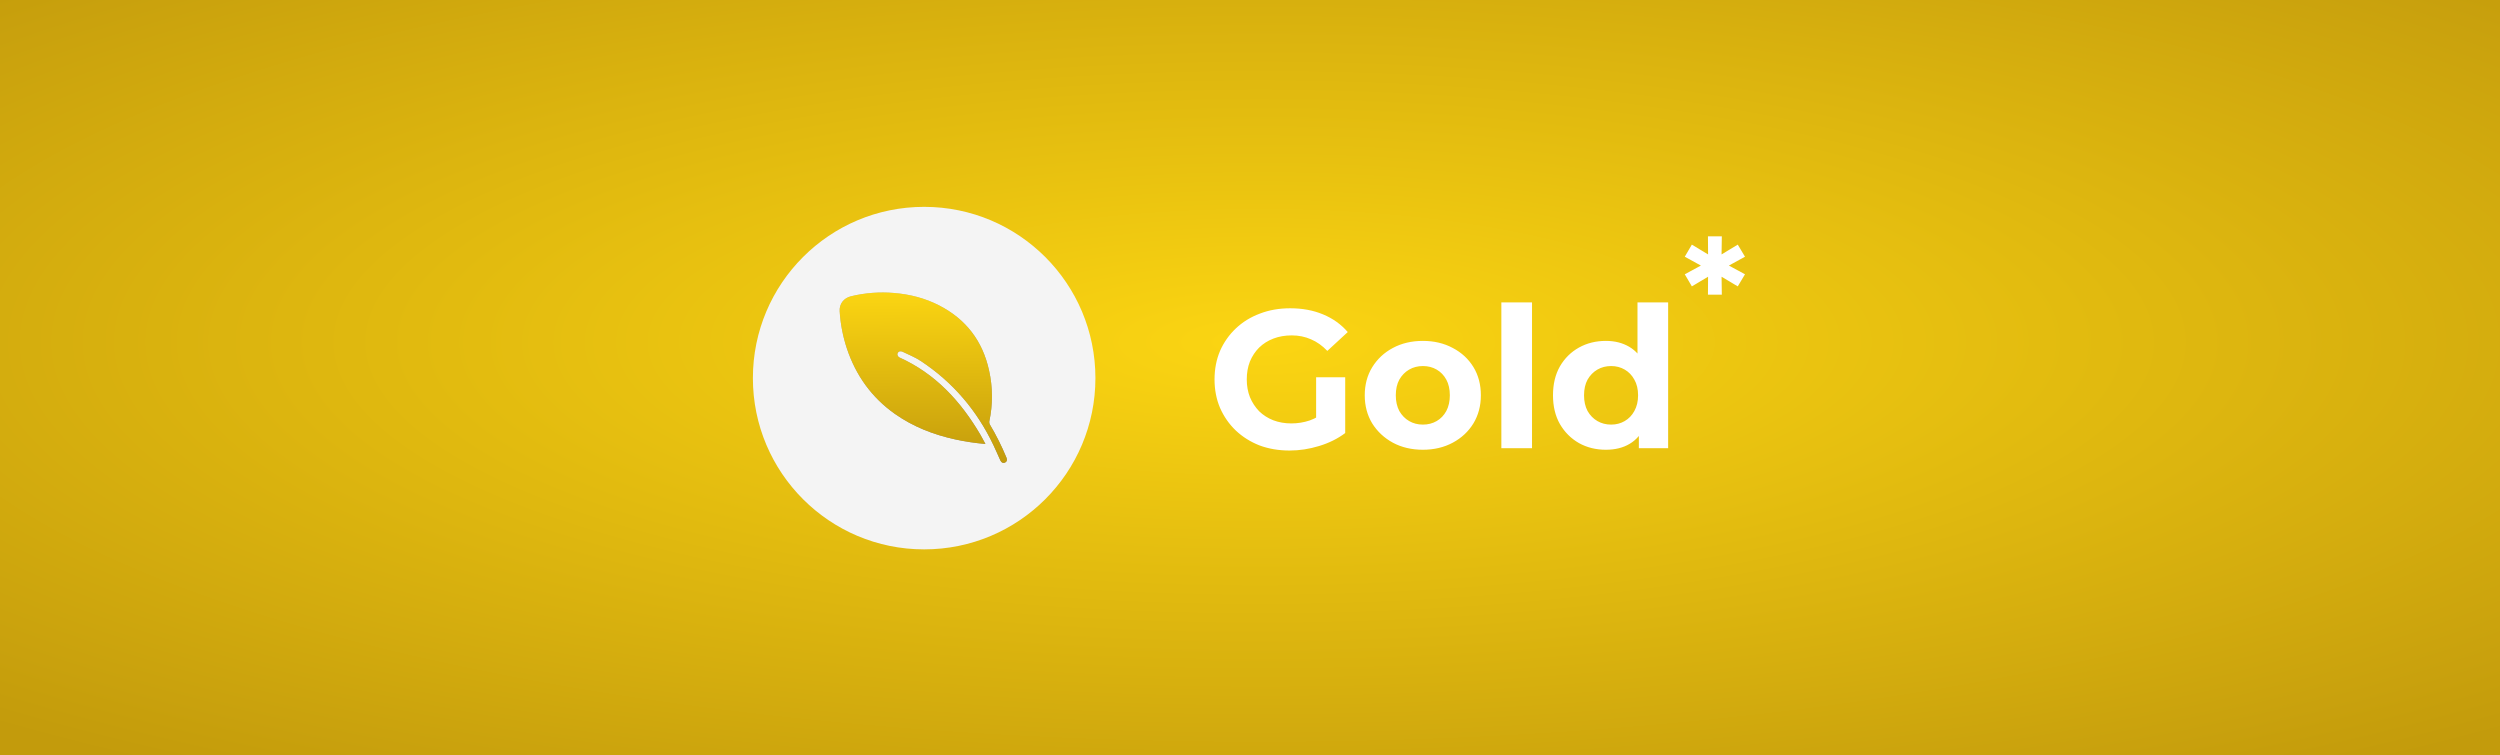
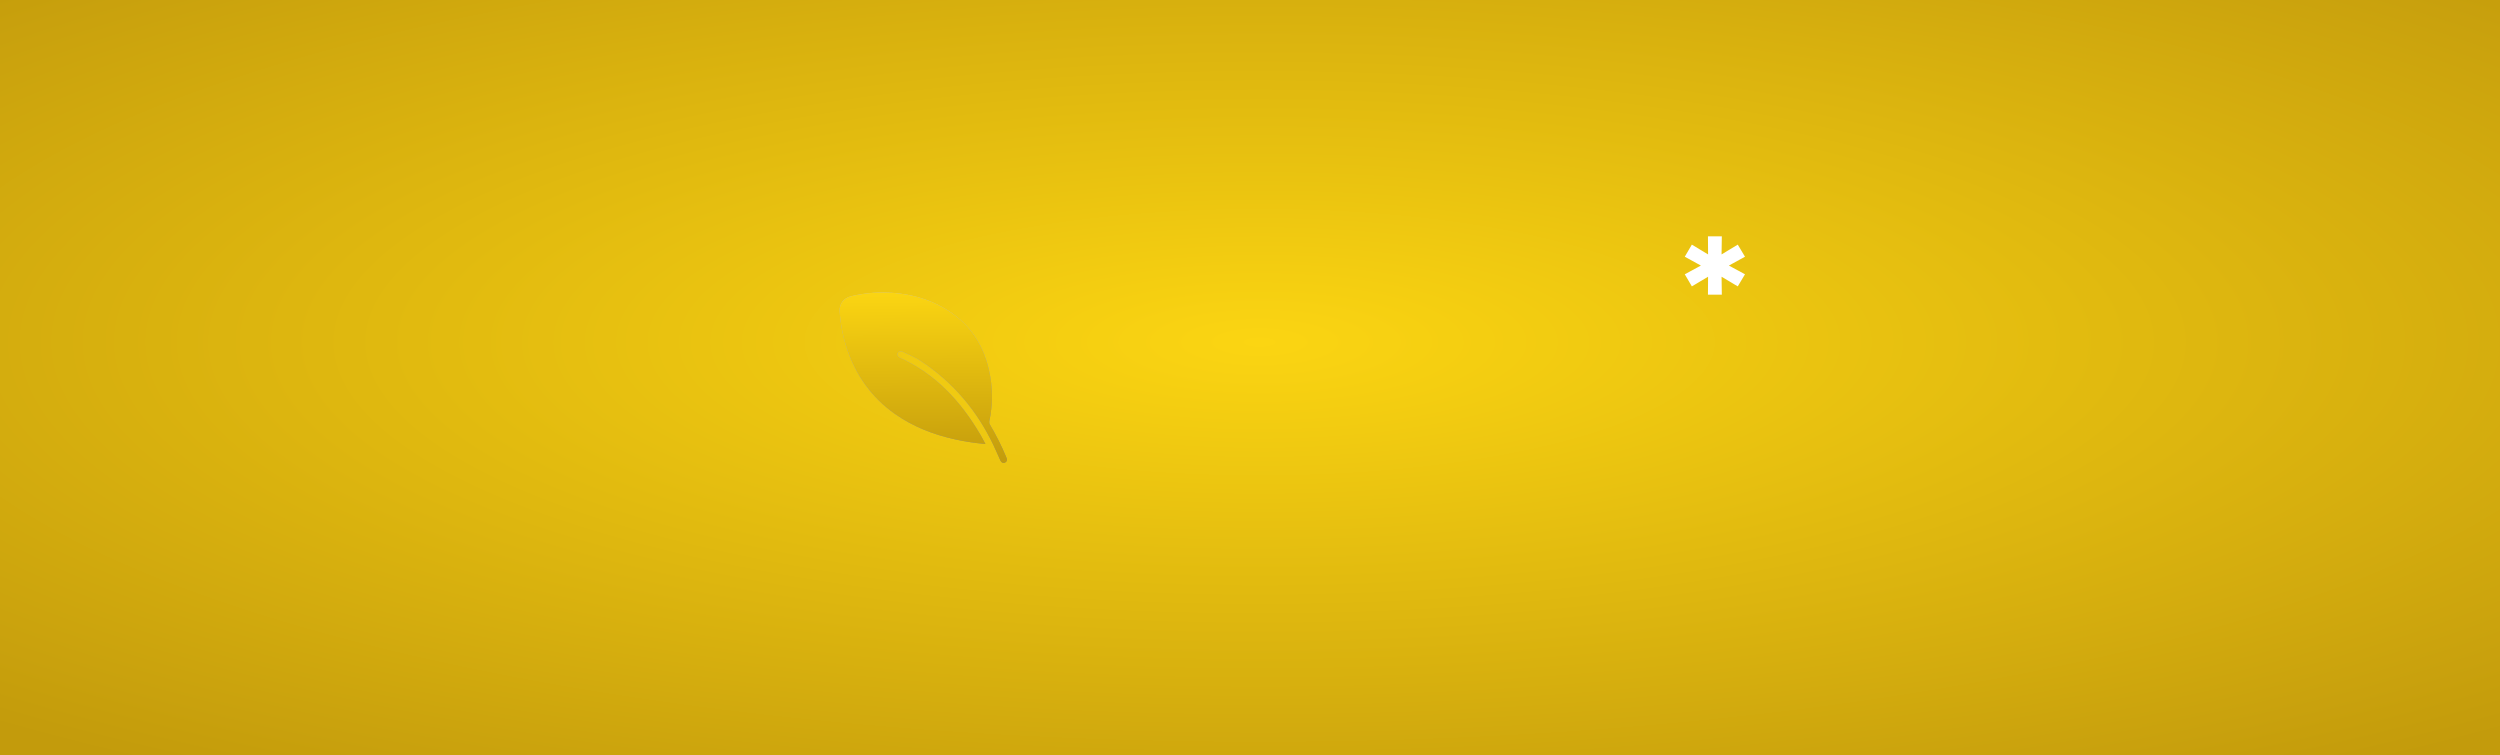
<svg xmlns="http://www.w3.org/2000/svg" width="2248" height="679" viewBox="0 0 2248 679" fill="none">
  <rect width="2248" height="679" fill="white" />
  <rect width="2248" height="679" fill="url(#paint0_linear_36_57)" />
  <rect width="2248" height="679" fill="url(#paint1_radial_36_57)" />
-   <circle cx="831" cy="340" r="154" fill="#F4F4F4" />
  <path d="M886.107 399.2C876.883 398.441 867.723 397.058 858.689 395.06C839.249 390.784 821.073 383.695 804.718 372.193C783.754 357.402 769.663 337.615 761.56 313.505C757.931 302.616 755.737 291.306 755.031 279.857C754.603 273.333 758.589 268.024 765.196 266.409C777.823 263.336 790.87 262.331 803.822 263.433C818.127 264.611 831.852 268.091 844.628 274.701C868.853 287.203 883.683 306.86 889.402 333.278C892.762 348.334 892.813 363.934 889.552 379.013C889.417 379.966 889.611 380.936 890.101 381.766C895.72 391.197 900.646 401.018 904.842 411.153C904.933 411.383 905.042 411.603 905.124 411.842C905.837 413.761 905.26 415.318 903.577 416.005C901.894 416.693 900.413 415.925 899.549 414.034C897.484 409.466 895.498 404.852 893.344 400.329C878.482 369.081 856.804 343.583 827.755 324.468C822.716 321.148 816.988 318.871 811.481 316.238C811.013 316.022 810.507 315.901 809.991 315.881C809.476 315.86 808.961 315.942 808.478 316.12C808.04 316.37 807.669 316.719 807.394 317.139C807.12 317.559 806.95 318.038 806.898 318.537C806.948 319.091 807.121 319.628 807.405 320.109C807.688 320.59 808.075 321.002 808.538 321.317C841.089 335.933 863.806 360.714 881.472 390.732C882.995 393.389 884.42 396.092 886.107 399.2Z" fill="url(#paint2_linear_36_57)" />
  <path d="M886.107 399.2C876.883 398.441 867.723 397.058 858.689 395.06C839.249 390.784 821.073 383.695 804.718 372.193C783.754 357.402 769.663 337.615 761.56 313.505C757.931 302.616 755.737 291.306 755.031 279.857C754.603 273.333 758.589 268.024 765.196 266.409C777.823 263.336 790.87 262.331 803.822 263.433C818.127 264.611 831.852 268.091 844.628 274.701C868.853 287.203 883.683 306.86 889.402 333.278C892.762 348.334 892.813 363.934 889.552 379.013C889.417 379.966 889.611 380.936 890.101 381.766C895.72 391.197 900.646 401.018 904.842 411.153C904.933 411.383 905.042 411.603 905.124 411.842C905.837 413.761 905.26 415.318 903.577 416.005C901.894 416.693 900.413 415.925 899.549 414.034C897.484 409.466 895.498 404.852 893.344 400.329C878.482 369.081 856.804 343.583 827.755 324.468C822.716 321.148 816.988 318.871 811.481 316.238C811.013 316.022 810.507 315.901 809.991 315.881C809.476 315.86 808.961 315.942 808.478 316.12C808.04 316.37 807.669 316.719 807.394 317.139C807.12 317.559 806.95 318.038 806.898 318.537C806.948 319.091 807.121 319.628 807.405 320.109C807.688 320.59 808.075 321.002 808.538 321.317C841.089 335.933 863.806 360.714 881.472 390.732C882.995 393.389 884.42 396.092 886.107 399.2Z" fill="url(#paint3_linear_36_57)" />
-   <path d="M1159.61 405.12C1149.83 405.12 1140.82 403.589 1132.57 400.526C1124.45 397.346 1117.32 392.87 1111.2 387.099C1105.19 381.327 1100.48 374.555 1097.06 366.781C1093.76 359.007 1092.11 350.467 1092.11 341.162C1092.11 331.857 1093.76 323.317 1097.06 315.543C1100.48 307.769 1105.25 300.997 1111.37 295.225C1117.5 289.454 1124.68 285.037 1132.93 281.974C1141.17 278.794 1150.24 277.204 1160.14 277.204C1171.09 277.204 1180.93 279.03 1189.64 282.681C1198.48 286.332 1205.9 291.633 1211.9 298.582L1193.53 315.543C1189.05 310.832 1184.16 307.357 1178.86 305.119C1173.56 302.764 1167.79 301.586 1161.55 301.586C1155.54 301.586 1150.07 302.528 1145.12 304.413C1140.17 306.297 1135.87 309.006 1132.22 312.54C1128.69 316.073 1125.92 320.255 1123.92 325.084C1122.03 329.913 1121.09 335.273 1121.09 341.162C1121.09 346.934 1122.03 352.234 1123.92 357.063C1125.92 361.892 1128.69 366.133 1132.22 369.784C1135.87 373.318 1140.11 376.027 1144.94 377.911C1149.89 379.796 1155.31 380.738 1161.2 380.738C1166.85 380.738 1172.33 379.855 1177.63 378.088C1183.05 376.204 1188.29 373.082 1193.35 368.724L1209.61 389.396C1202.89 394.46 1195.06 398.347 1186.11 401.057C1177.27 403.766 1168.44 405.12 1159.61 405.12ZM1183.46 385.685L1183.46 339.219L1209.61 339.219L1209.61 389.396L1183.46 385.685ZM1279.48 404.413C1269.35 404.413 1260.34 402.293 1252.45 398.053C1244.68 393.813 1238.49 388.041 1233.9 380.738C1229.42 373.318 1227.18 364.896 1227.18 355.473C1227.18 345.932 1229.42 337.511 1233.9 330.208C1238.49 322.787 1244.68 317.016 1252.45 312.893C1260.34 308.653 1269.35 306.533 1279.48 306.533C1289.49 306.533 1298.44 308.653 1306.34 312.893C1314.23 317.016 1320.41 322.728 1324.89 330.031C1329.36 337.334 1331.6 345.815 1331.6 355.473C1331.6 364.896 1329.36 373.318 1324.89 380.738C1320.41 388.041 1314.23 393.813 1306.34 398.053C1298.44 402.293 1289.49 404.413 1279.48 404.413ZM1279.48 381.798C1284.07 381.798 1288.2 380.738 1291.85 378.618C1295.5 376.498 1298.39 373.494 1300.51 369.607C1302.63 365.603 1303.69 360.891 1303.69 355.473C1303.69 349.937 1302.63 345.226 1300.51 341.339C1298.39 337.452 1295.5 334.448 1291.85 332.328C1288.2 330.208 1284.07 329.148 1279.48 329.148C1274.89 329.148 1270.76 330.208 1267.11 332.328C1263.46 334.448 1260.52 337.452 1258.28 341.339C1256.16 345.226 1255.1 349.937 1255.1 355.473C1255.1 360.891 1256.16 365.603 1258.28 369.607C1260.52 373.494 1263.46 376.498 1267.11 378.618C1270.76 380.738 1274.89 381.798 1279.48 381.798ZM1350.02 403L1350.02 271.903L1377.59 271.903L1377.59 403L1350.02 403ZM1443.98 404.413C1435.03 404.413 1426.96 402.411 1419.77 398.406C1412.59 394.284 1406.88 388.571 1402.64 381.268C1398.51 373.966 1396.45 365.367 1396.45 355.473C1396.45 345.461 1398.51 336.804 1402.64 329.501C1406.88 322.198 1412.59 316.545 1419.77 312.54C1426.96 308.535 1435.03 306.533 1443.98 306.533C1451.99 306.533 1459 308.3 1465 311.833C1471.01 315.367 1475.66 320.726 1478.96 327.911C1482.26 335.096 1483.91 344.283 1483.91 355.473C1483.91 366.545 1482.32 375.732 1479.14 383.035C1475.96 390.22 1471.37 395.579 1465.36 399.113C1459.47 402.647 1452.34 404.413 1443.98 404.413ZM1448.75 381.798C1453.23 381.798 1457.29 380.738 1460.94 378.618C1464.59 376.498 1467.48 373.494 1469.6 369.607C1471.84 365.603 1472.96 360.891 1472.96 355.473C1472.96 349.937 1471.84 345.226 1469.6 341.339C1467.48 337.452 1464.59 334.448 1460.94 332.328C1457.29 330.208 1453.23 329.148 1448.75 329.148C1444.16 329.148 1440.03 330.208 1436.38 332.328C1432.73 334.448 1429.79 337.452 1427.55 341.339C1425.43 345.226 1424.37 349.937 1424.37 355.473C1424.37 360.891 1425.43 365.603 1427.55 369.607C1429.79 373.494 1432.73 376.498 1436.38 378.618C1440.03 380.738 1444.16 381.798 1448.75 381.798ZM1473.66 403L1473.66 383.565L1474.19 355.296L1472.43 327.204L1472.43 271.903L1499.99 271.903L1499.99 403L1473.66 403Z" fill="white" />
  <path d="M1569.1 230.843L1551.45 240.531L1551.45 237.081L1569.1 246.636L1562.6 257.518L1546.14 247.697L1548 246.503L1548.26 264.95L1535.79 264.95L1535.92 246.503L1537.78 247.697L1521.32 257.518L1514.95 246.636L1532.6 237.081L1532.6 240.531L1514.95 230.843L1521.32 219.961L1537.78 229.914L1535.92 230.976L1535.79 212.529L1548.26 212.529L1548 230.976L1546.14 229.914L1562.6 219.961L1569.1 230.843Z" fill="white" />
  <defs>
    <linearGradient id="paint0_linear_36_57" x1="1113.83" y1="81.5" x2="1097.14" y2="746.581" gradientUnits="userSpaceOnUse">
      <stop stop-color="#C0C0C0" />
      <stop offset="1" stop-color="#8C8C8C" />
    </linearGradient>
    <radialGradient id="paint1_radial_36_57" cx="0" cy="0" r="1" gradientUnits="userSpaceOnUse" gradientTransform="translate(1132.61 307.5) rotate(90) scale(481 1621.31)">
      <stop stop-color="#FBD512" />
      <stop offset="1" stop-color="#C39B0C" />
    </radialGradient>
    <linearGradient id="paint2_linear_36_57" x1="829.531" y1="262.703" x2="830.788" y2="416.838" gradientUnits="userSpaceOnUse">
      <stop stop-color="#C0C0C0" />
      <stop offset="1" stop-color="#8C8C8C" />
    </linearGradient>
    <linearGradient id="paint3_linear_36_57" x1="829.531" y1="262.703" x2="830.788" y2="416.838" gradientUnits="userSpaceOnUse">
      <stop stop-color="#FBD512" />
      <stop offset="1" stop-color="#C39B0C" />
    </linearGradient>
  </defs>
</svg>